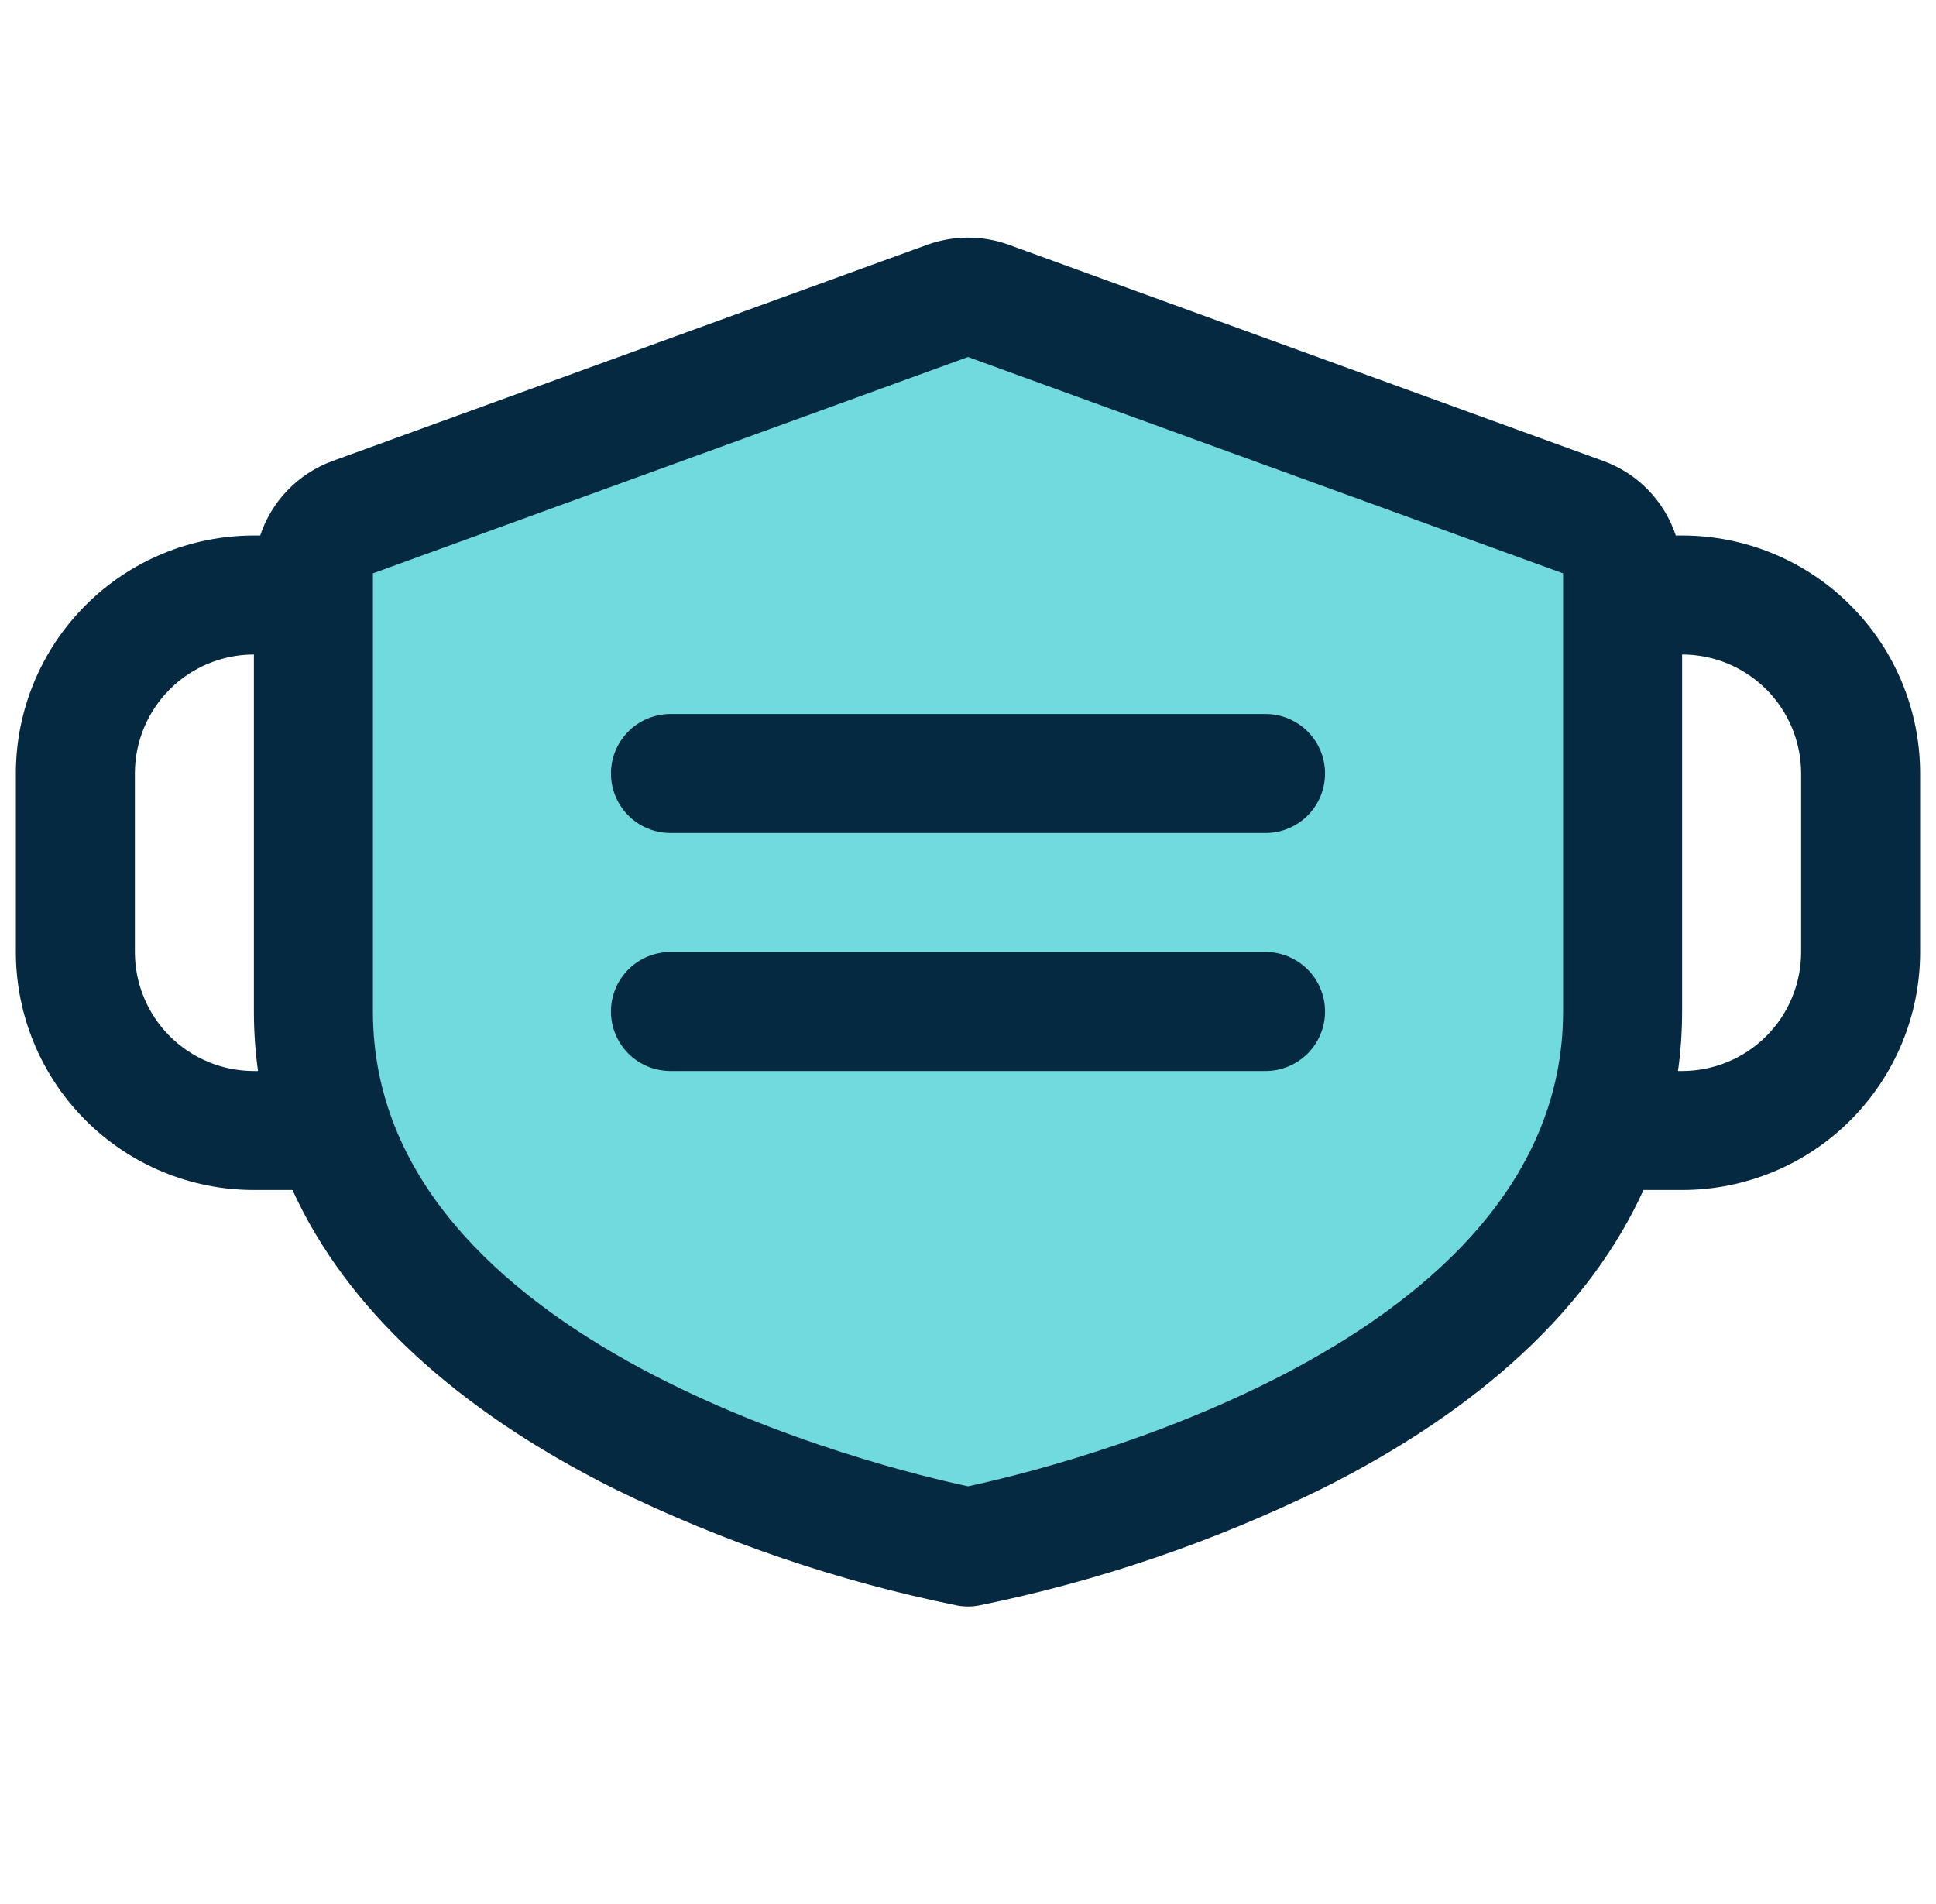
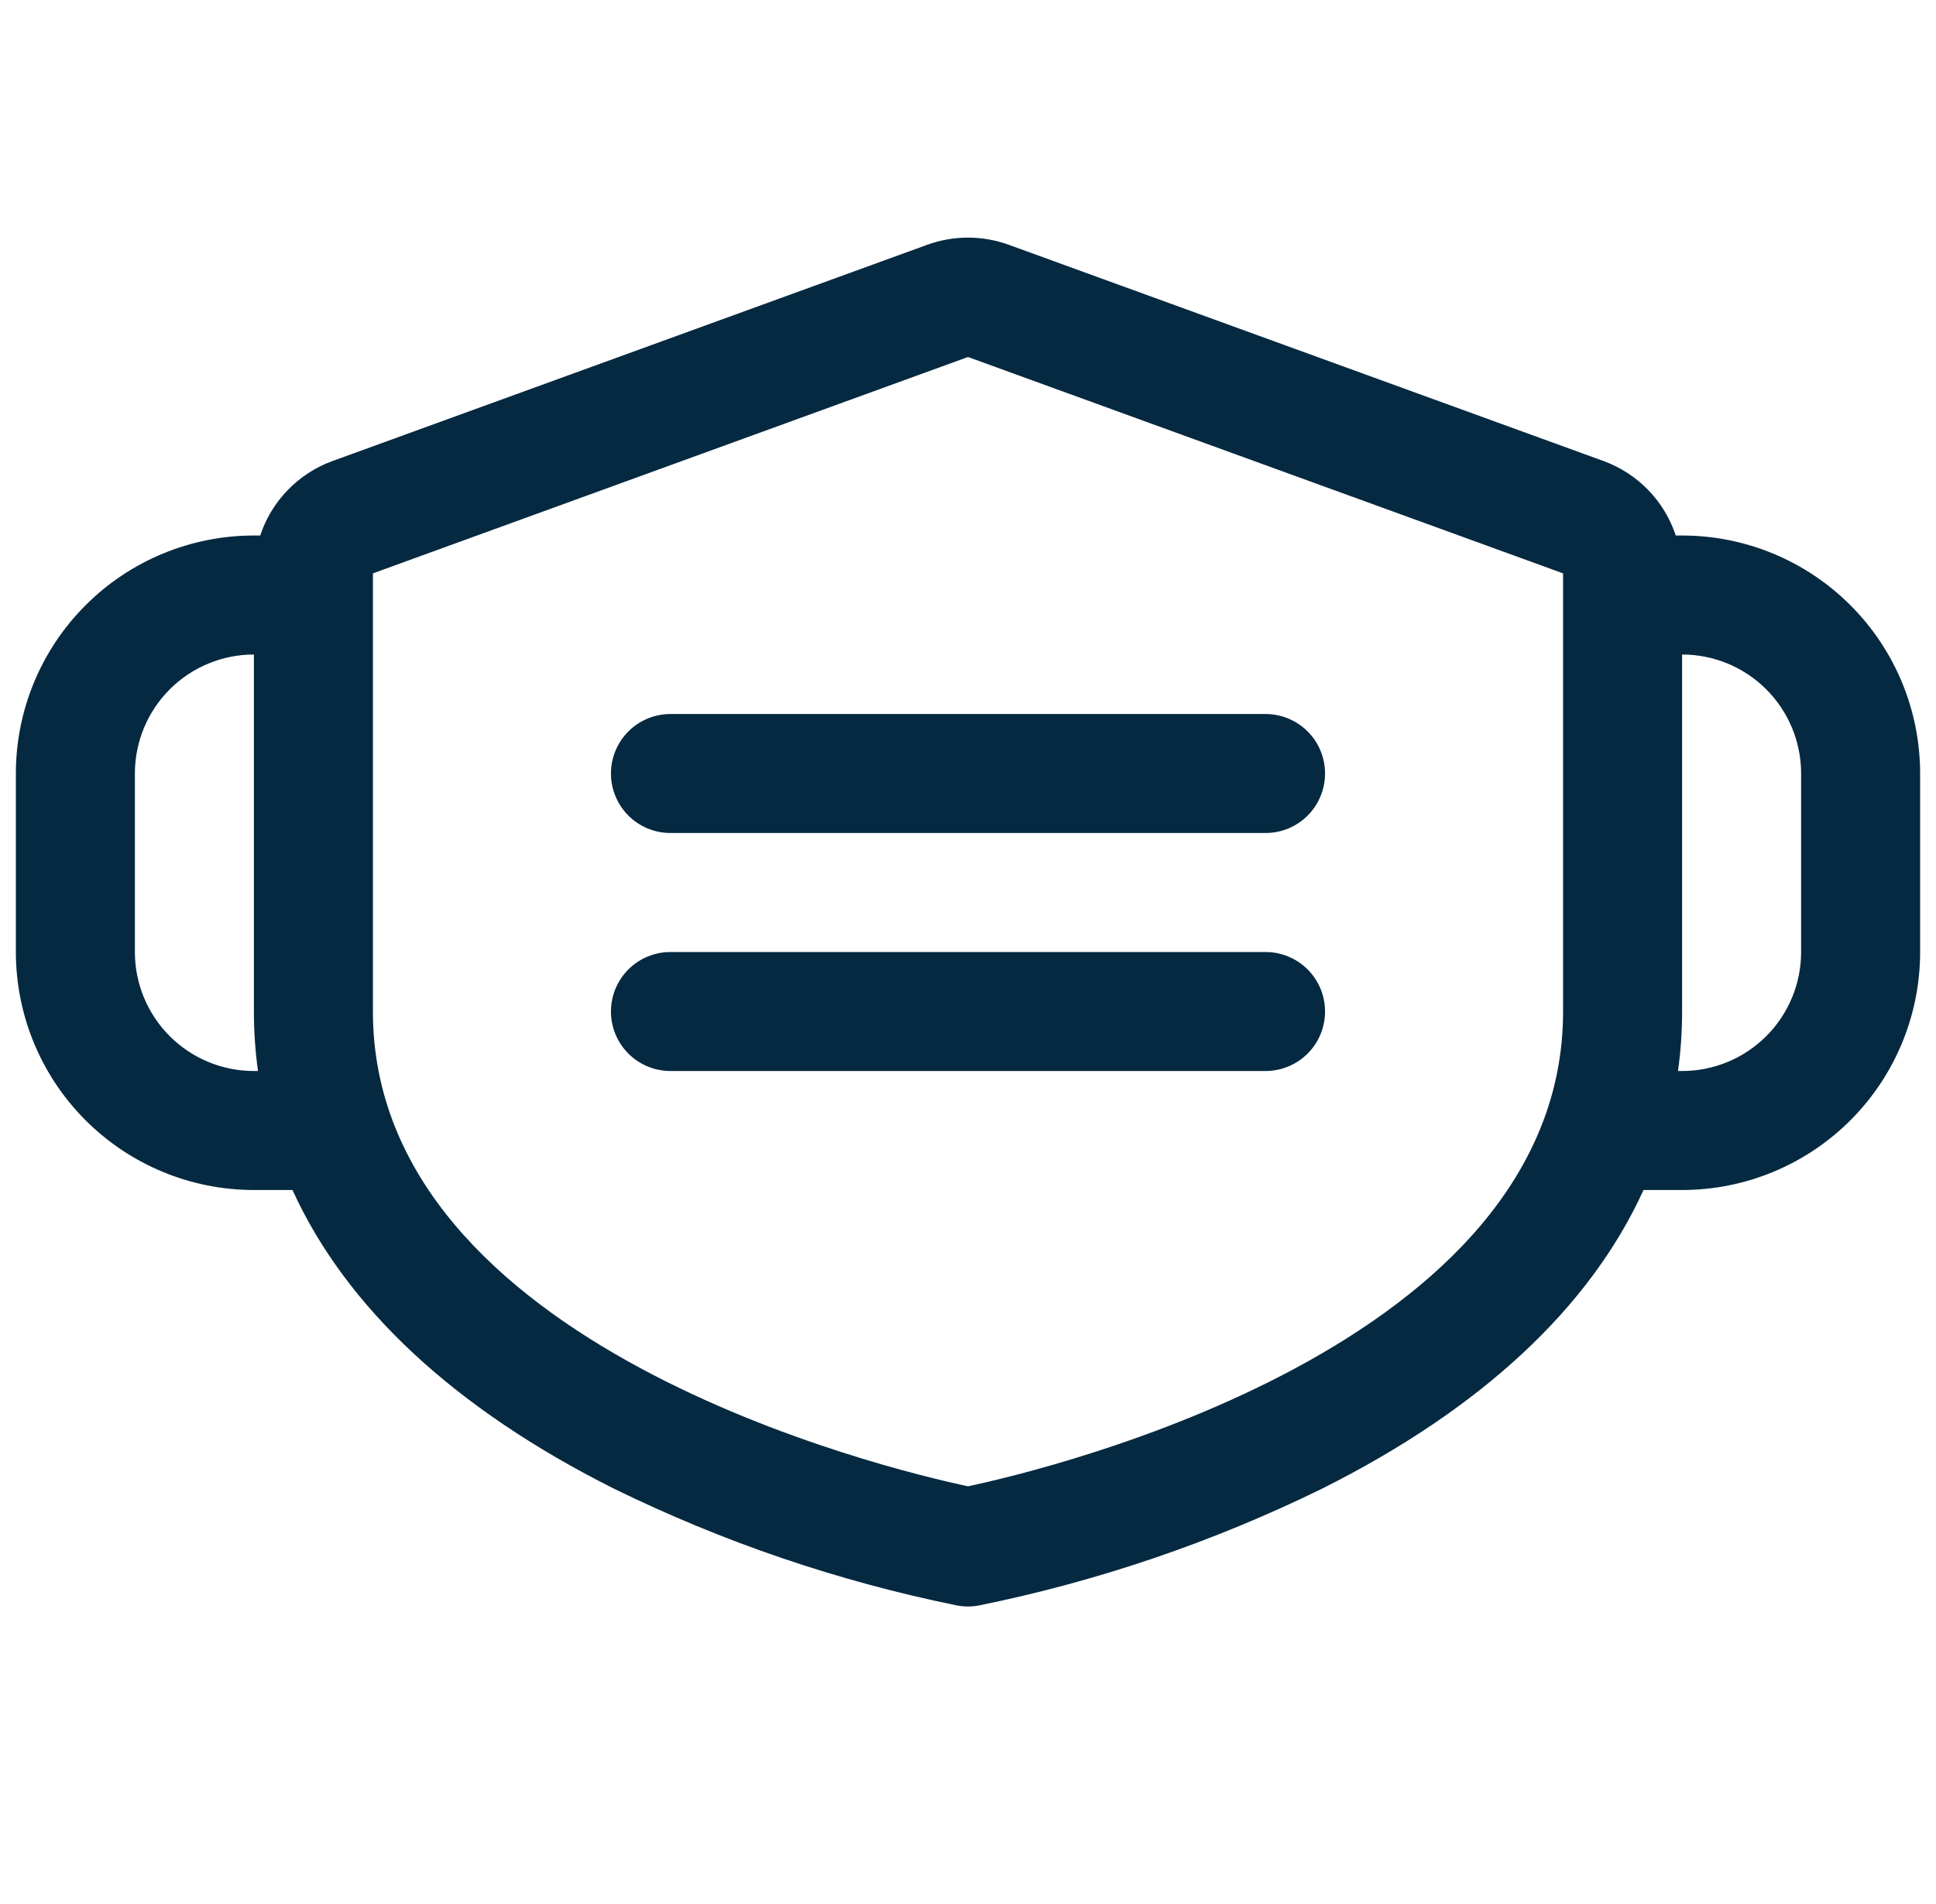
<svg xmlns="http://www.w3.org/2000/svg" width="61" height="60" viewBox="0 0 61 60" fill="none">
  <g clip-path="url(#clip0_757_1666)">
-     <path d="M51.125 18.068V31.875C51.125 45 30.5 48.75 30.5 48.75C30.5 48.75 9.875 45 9.875 31.875V18.068C9.875 17.683 9.994 17.307 10.214 16.992C10.435 16.677 10.748 16.437 11.11 16.305L29.86 9.487C30.273 9.337 30.727 9.337 31.14 9.487L49.89 16.305C50.252 16.437 50.565 16.677 50.785 16.992C51.007 17.307 51.125 17.683 51.125 18.068Z" fill="#70DADF" />
    <path d="M41.75 24.375C41.75 24.872 41.553 25.349 41.201 25.701C40.849 26.052 40.372 26.25 39.875 26.25H21.125C20.628 26.25 20.151 26.052 19.799 25.701C19.448 25.349 19.25 24.872 19.25 24.375C19.25 23.878 19.448 23.401 19.799 23.049C20.151 22.698 20.628 22.5 21.125 22.5H39.875C40.372 22.5 40.849 22.698 41.201 23.049C41.553 23.401 41.75 23.878 41.75 24.375ZM39.875 30H21.125C20.628 30 20.151 30.198 19.799 30.549C19.448 30.901 19.25 31.378 19.25 31.875C19.25 32.372 19.448 32.849 19.799 33.201C20.151 33.553 20.628 33.75 21.125 33.75H39.875C40.372 33.75 40.849 33.553 41.201 33.201C41.553 32.849 41.75 32.372 41.75 31.875C41.75 31.378 41.553 30.901 41.201 30.549C40.849 30.198 40.372 30 39.875 30ZM60.5 24.375V30C60.5 31.989 59.71 33.897 58.303 35.303C56.897 36.71 54.989 37.5 53 37.5H51.784C50.098 41.203 46.677 44.398 41.652 46.913C38.218 48.596 34.583 49.834 30.835 50.594C30.614 50.635 30.386 50.635 30.165 50.594C26.417 49.834 22.782 48.596 19.348 46.913C14.328 44.398 10.902 41.203 9.216 37.5H8C6.011 37.5 4.103 36.71 2.697 35.303C1.29 33.897 0.5 31.989 0.5 30V24.375C0.5 22.386 1.29 20.478 2.697 19.072C4.103 17.665 6.011 16.875 8 16.875H8.199C8.376 16.339 8.673 15.849 9.065 15.444C9.458 15.038 9.938 14.726 10.468 14.531L29.218 7.713C30.046 7.413 30.954 7.413 31.782 7.713L50.532 14.531C51.062 14.726 51.542 15.038 51.935 15.444C52.327 15.849 52.623 16.339 52.801 16.875H53C54.989 16.875 56.897 17.665 58.303 19.072C59.71 20.478 60.5 22.386 60.5 24.375ZM8.129 33.75C8.043 33.129 8 32.502 8 31.875V20.625C7.005 20.625 6.052 21.02 5.348 21.723C4.645 22.427 4.25 23.38 4.25 24.375V30C4.25 30.995 4.645 31.948 5.348 32.652C6.052 33.355 7.005 33.75 8 33.75H8.129ZM49.25 31.875V18.068L30.5 11.25L11.75 18.068V31.875C11.75 42.422 27.943 46.294 30.5 46.837C33.052 46.294 49.25 42.422 49.25 31.875ZM56.75 24.375C56.75 23.38 56.355 22.427 55.652 21.723C54.948 21.02 53.995 20.625 53 20.625V31.875C53 32.502 52.957 33.129 52.871 33.75H53C53.995 33.75 54.948 33.355 55.652 32.652C56.355 31.948 56.75 30.995 56.75 30V24.375Z" fill="#052940" />
  </g>
  <defs>
    <clipPath id="clip0_757_1666">
      <rect width="60" height="60" fill="white" transform="translate(0.5)" />
    </clipPath>
  </defs>
</svg>